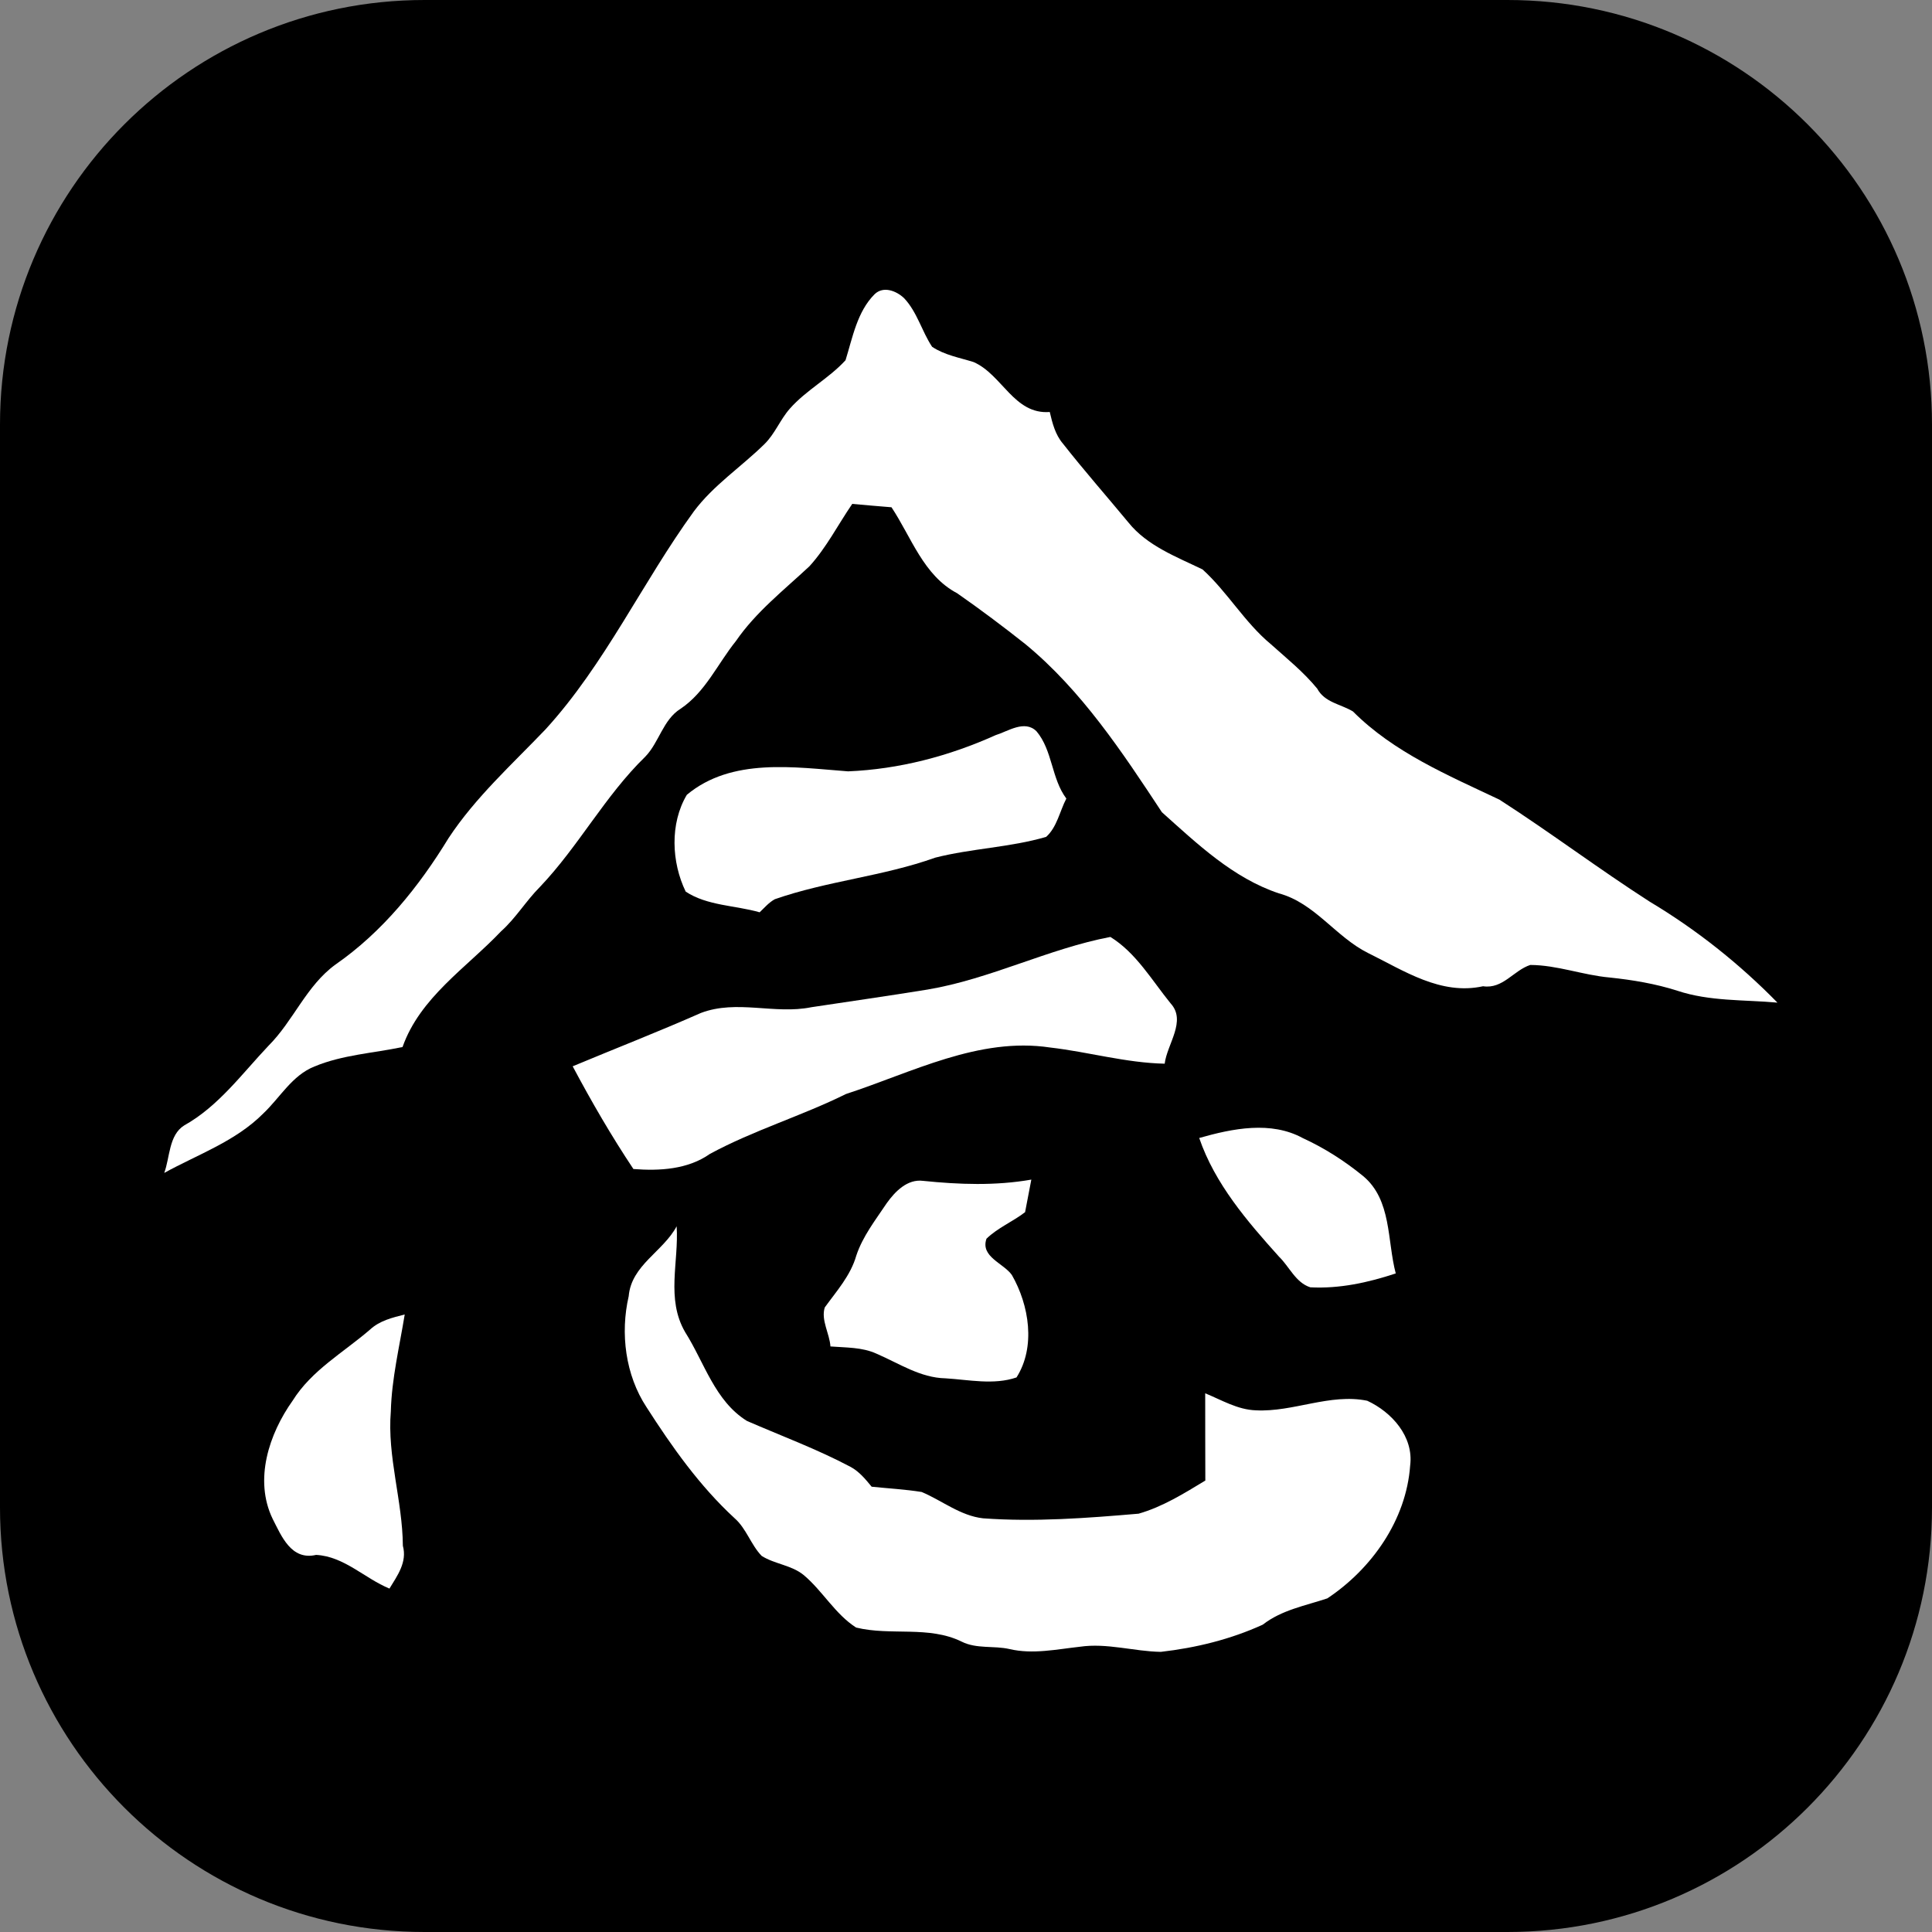
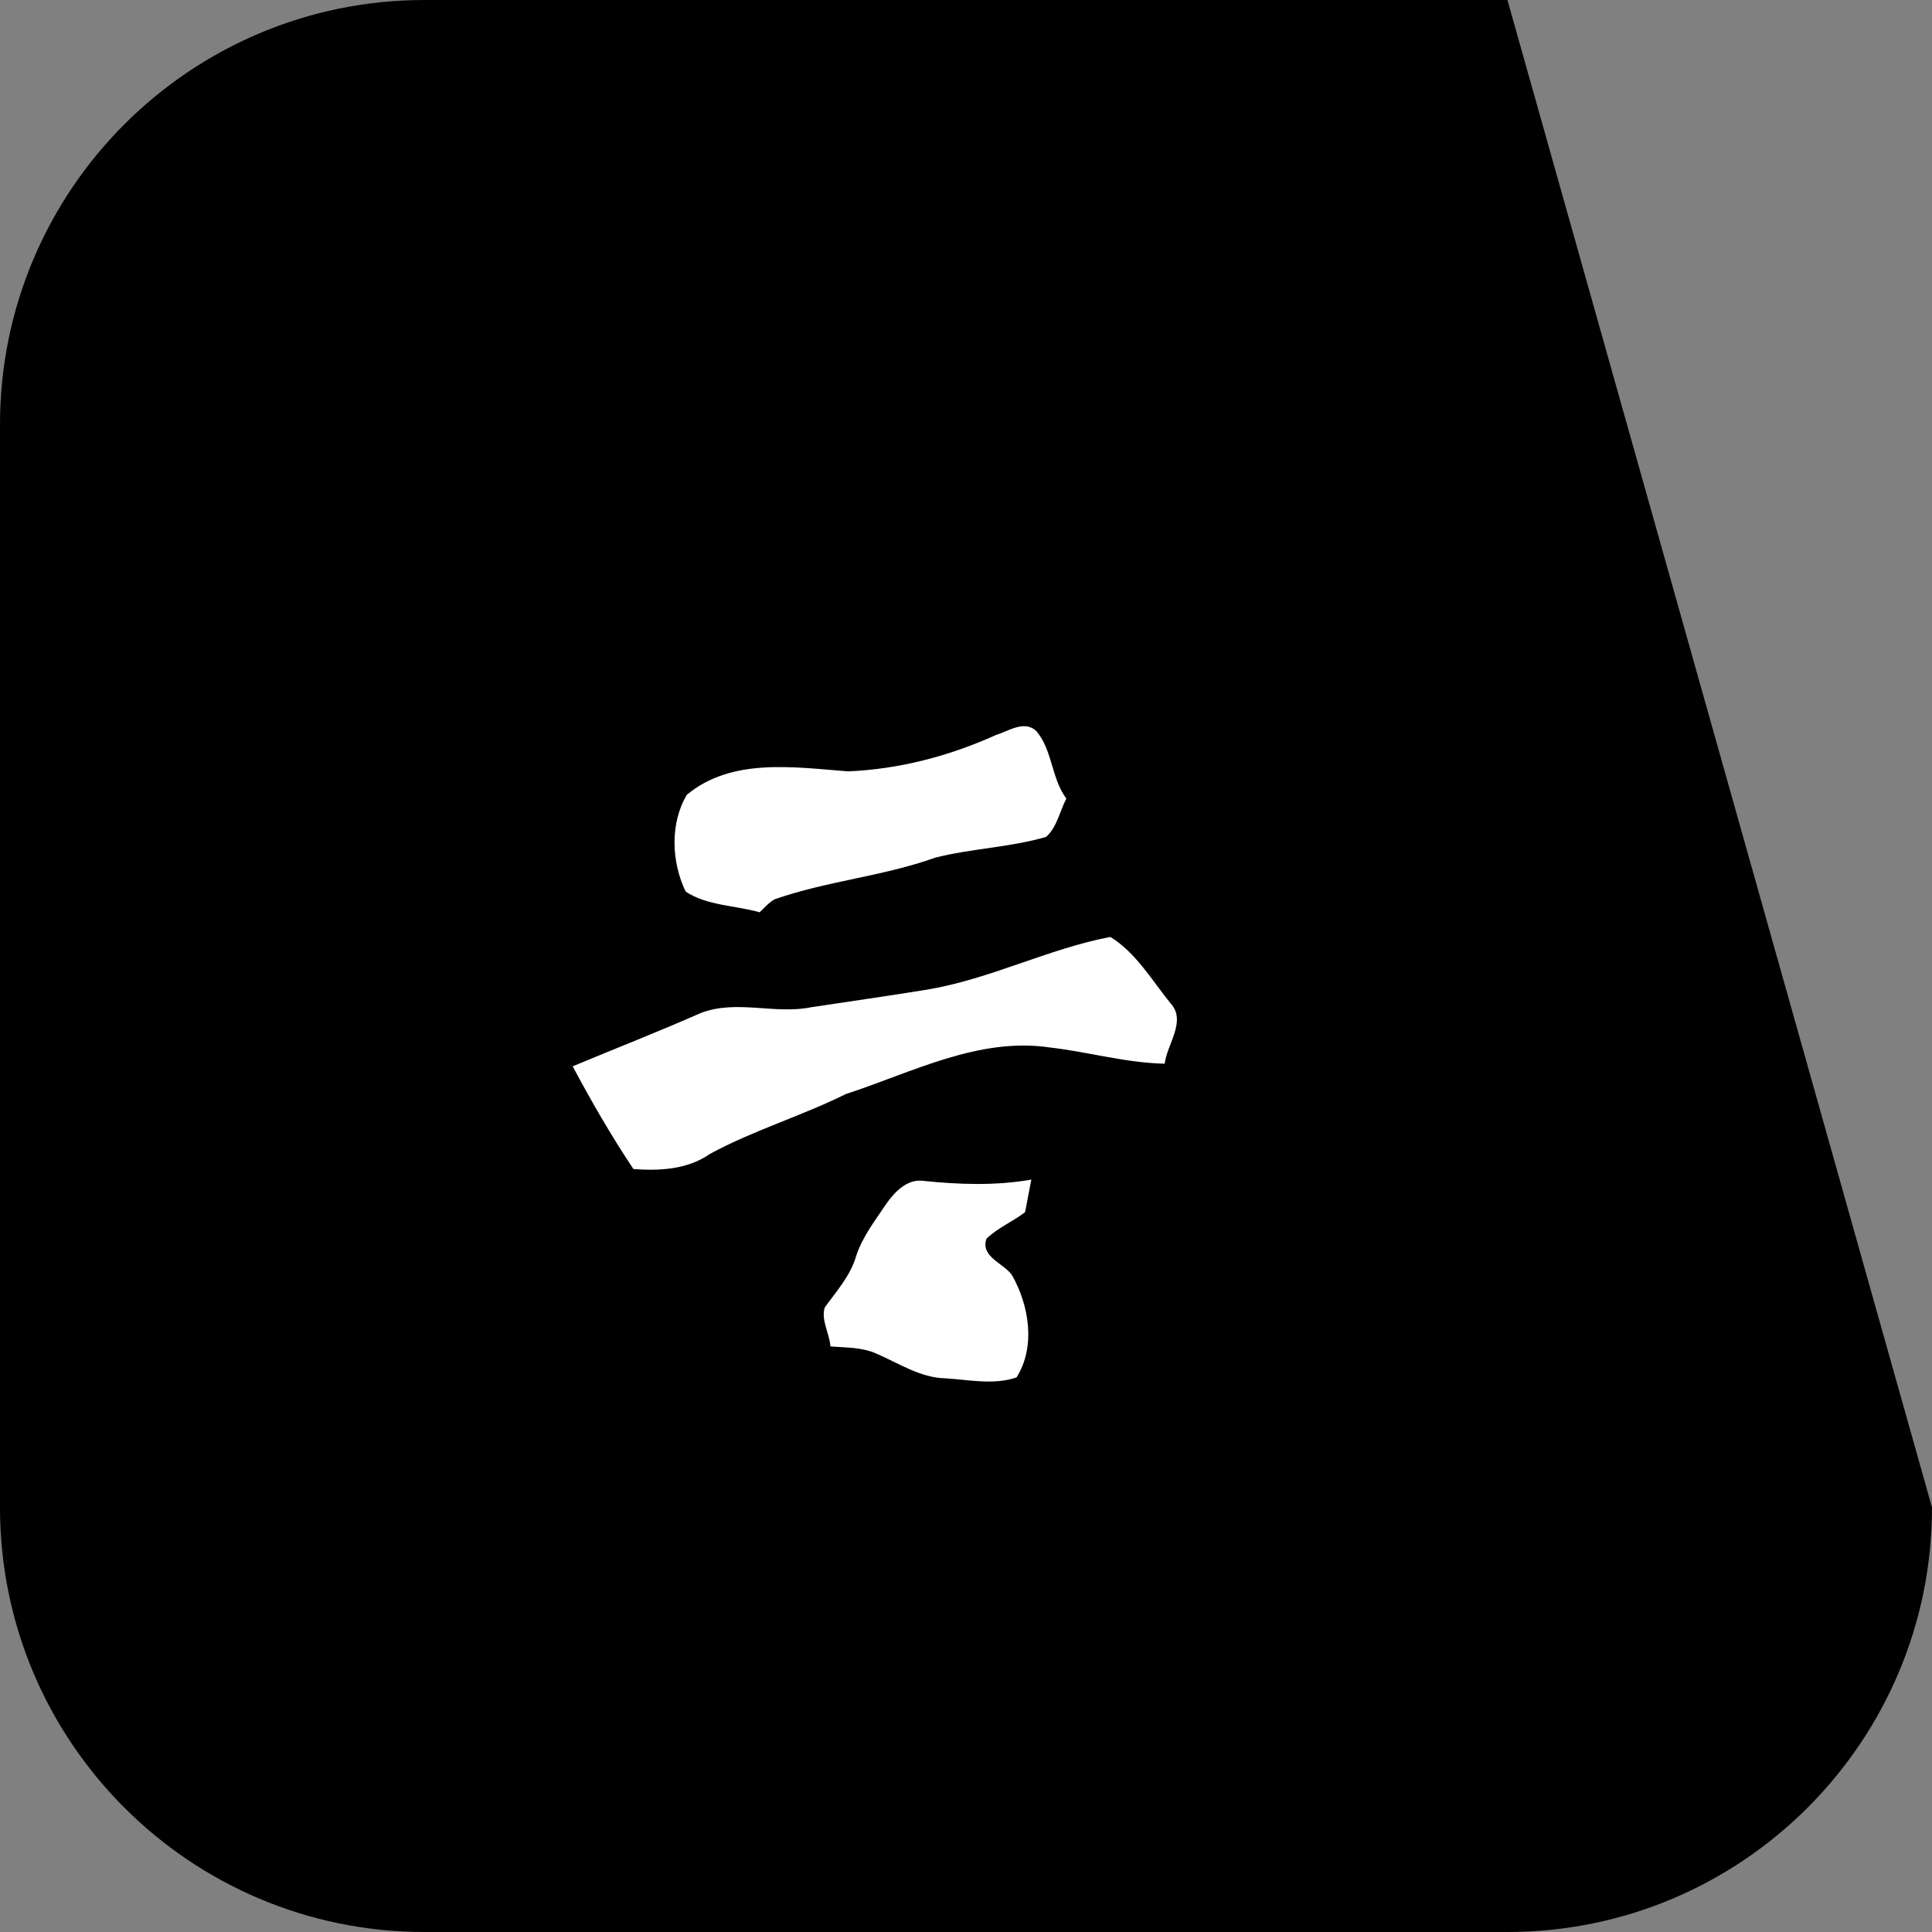
<svg xmlns="http://www.w3.org/2000/svg" width="48px" height="48px" viewBox="0 0 48 48" version="1.1">
  <rect x="0" y="0" width="48" height="48" fill="#808080" stroke="none" />
  <title>logo@1x</title>
  <g id="页面-1" stroke="none" stroke-width="1" fill="none" fill-rule="evenodd">
    <g id="1920备份-6" transform="translate(-902, -26)">
      <g id="logo" transform="translate(902, 26)">
-         <path d="M10.548,48 C4.722,48 0,43.277 0,37.452 L0,10.548 C0,4.722 4.722,0 10.548,0 L37.452,0 C43.277,0 48,4.722 48,10.548 L48,37.452 C48,43.277 43.277,48 37.452,48 L10.548,48 Z" id="Fill-833备份-2" fill="#000000" />
+         <path d="M10.548,48 C4.722,48 0,43.277 0,37.452 L0,10.548 C0,4.722 4.722,0 10.548,0 L37.452,0 L48,37.452 C48,43.277 43.277,48 37.452,48 L10.548,48 Z" id="Fill-833备份-2" fill="#000000" />
        <g id="1_1_念-2备份" transform="translate(4.08, 7.2)" fill="#FFFFFF" fill-rule="nonzero">
          <g id="路径">
-             <path d="M17.651,0.108 C17.869,-0.101 18.192,0.027 18.382,0.208 C18.707,0.552 18.821,1.029 19.078,1.416 C19.39,1.624 19.759,1.685 20.108,1.795 C20.821,2.105 21.111,3.104 22.001,3.036 C22.066,3.313 22.138,3.599 22.327,3.82 C22.852,4.489 23.415,5.128 23.957,5.783 C24.423,6.363 25.151,6.634 25.798,6.948 C26.419,7.513 26.845,8.267 27.494,8.805 C27.89,9.16 28.307,9.495 28.646,9.909 C28.832,10.256 29.231,10.292 29.534,10.476 C30.55,11.495 31.896,12.062 33.173,12.667 C34.438,13.481 35.641,14.389 36.907,15.202 C38.066,15.895 39.134,16.743 40.08,17.71 C39.249,17.635 38.399,17.682 37.595,17.415 C37.048,17.24 36.482,17.146 35.912,17.086 C35.248,17.027 34.609,16.777 33.939,16.774 C33.525,16.909 33.259,17.377 32.766,17.303 C31.716,17.534 30.803,16.917 29.91,16.478 C29.104,16.077 28.587,15.236 27.692,14.995 C26.554,14.615 25.663,13.763 24.787,12.979 C23.803,11.486 22.792,9.955 21.4,8.807 C20.846,8.368 20.28,7.943 19.7,7.539 C18.863,7.098 18.563,6.147 18.069,5.403 C17.744,5.377 17.418,5.349 17.094,5.319 C16.74,5.835 16.453,6.404 16.031,6.868 C15.397,7.461 14.699,8.005 14.202,8.729 C13.748,9.293 13.444,9.998 12.827,10.41 C12.391,10.683 12.297,11.244 11.951,11.6 C10.952,12.57 10.294,13.829 9.334,14.836 C8.988,15.183 8.736,15.61 8.369,15.938 C7.508,16.844 6.355,17.582 5.921,18.813 C5.193,18.966 4.427,19.007 3.734,19.296 C3.178,19.515 2.88,20.068 2.462,20.463 C1.774,21.156 0.837,21.48 0,21.941 C0.143,21.563 0.11,21.003 0.496,20.761 C1.346,20.287 1.932,19.477 2.59,18.782 C3.212,18.161 3.53,17.29 4.256,16.763 C5.421,15.955 6.329,14.828 7.064,13.623 C7.734,12.607 8.642,11.791 9.476,10.918 C10.954,9.298 11.877,7.271 13.159,5.505 C13.645,4.855 14.332,4.403 14.906,3.84 C15.172,3.584 15.302,3.224 15.545,2.951 C15.951,2.491 16.514,2.202 16.927,1.75 C17.102,1.187 17.216,0.541 17.651,0.108 Z" />
            <path d="M20.657,11.064 C20.965,10.969 21.377,10.677 21.671,10.968 C22.073,11.444 22.04,12.143 22.413,12.64 C22.249,12.953 22.181,13.352 21.911,13.592 C21.013,13.855 20.063,13.877 19.156,14.108 C17.861,14.572 16.471,14.687 15.172,15.14 C15.024,15.22 14.914,15.351 14.793,15.466 C14.189,15.292 13.489,15.305 12.956,14.952 C12.603,14.224 12.559,13.262 12.984,12.547 C14.099,11.617 15.652,11.863 16.99,11.964 C18.256,11.912 19.502,11.585 20.657,11.064 Z" />
            <path d="M18.96,17.386 C20.52,17.125 21.962,16.372 23.507,16.078 C24.145,16.471 24.538,17.156 25.003,17.728 C25.405,18.164 24.916,18.738 24.856,19.227 C23.892,19.207 22.963,18.935 22.01,18.825 C20.239,18.559 18.578,19.446 16.939,19.98 C15.833,20.527 14.644,20.881 13.558,21.468 C13.009,21.856 12.304,21.894 11.657,21.844 C11.108,21.021 10.614,20.167 10.148,19.292 C11.209,18.849 12.28,18.432 13.333,17.967 C14.228,17.627 15.165,18.01 16.078,17.824 C17.039,17.678 18.001,17.542 18.96,17.386 Z" />
-             <path d="M25.714,21.073 C26.545,20.837 27.495,20.642 28.292,21.078 C28.828,21.324 29.33,21.646 29.788,22.02 C30.499,22.614 30.38,23.618 30.597,24.438 C29.914,24.665 29.198,24.821 28.475,24.783 C28.112,24.67 27.952,24.267 27.697,24.022 C26.907,23.143 26.103,22.21 25.714,21.073 Z" />
            <path d="M17.951,22.692 C18.159,22.401 18.463,22.088 18.853,22.138 C19.748,22.23 20.653,22.263 21.543,22.107 C21.504,22.309 21.426,22.714 21.388,22.916 C21.08,23.153 20.709,23.303 20.429,23.575 C20.272,24.024 20.852,24.183 21.059,24.476 C21.491,25.228 21.656,26.265 21.175,27.022 C20.609,27.216 19.988,27.079 19.41,27.044 C18.784,27.031 18.255,26.672 17.697,26.432 C17.339,26.268 16.937,26.283 16.552,26.252 C16.532,25.934 16.312,25.596 16.411,25.283 C16.706,24.874 17.053,24.492 17.195,23.993 C17.356,23.51 17.673,23.11 17.951,22.692 Z" />
-             <path d="M11.54,25.003 C11.606,24.232 12.395,23.896 12.731,23.267 C12.789,24.151 12.461,25.067 12.942,25.896 C13.421,26.652 13.679,27.606 14.478,28.103 C15.338,28.477 16.222,28.804 17.052,29.244 C17.267,29.36 17.423,29.551 17.576,29.737 C17.991,29.78 18.407,29.802 18.819,29.868 C19.326,30.082 19.783,30.46 20.343,30.522 C21.631,30.616 22.925,30.517 24.208,30.407 C24.805,30.237 25.338,29.903 25.866,29.584 C25.862,28.86 25.865,28.138 25.863,27.416 C26.274,27.584 26.667,27.824 27.122,27.839 C28.051,27.887 28.961,27.412 29.888,27.601 C30.494,27.881 31.047,28.489 30.955,29.212 C30.858,30.565 30,31.777 28.898,32.511 C28.347,32.695 27.765,32.797 27.293,33.164 C26.496,33.529 25.629,33.741 24.76,33.84 C24.09,33.829 23.421,33.614 22.749,33.713 C22.173,33.776 21.58,33.906 21.004,33.771 C20.609,33.68 20.184,33.773 19.81,33.585 C18.992,33.184 18.05,33.447 17.19,33.236 C16.67,32.903 16.363,32.334 15.894,31.937 C15.591,31.684 15.171,31.663 14.843,31.456 C14.575,31.178 14.464,30.777 14.171,30.52 C13.304,29.722 12.616,28.749 11.982,27.76 C11.457,26.962 11.327,25.925 11.54,25.003 Z" />
-             <path d="M5.117,25.83 C5.354,25.611 5.671,25.535 5.975,25.458 C5.845,26.257 5.652,27.05 5.63,27.863 C5.537,28.989 5.921,30.083 5.929,31.204 C6.041,31.613 5.79,31.948 5.596,32.268 C4.979,32.014 4.469,31.467 3.773,31.431 C3.154,31.575 2.912,30.961 2.693,30.534 C2.226,29.563 2.604,28.423 3.192,27.597 C3.663,26.842 4.46,26.398 5.117,25.83 Z" />
          </g>
        </g>
      </g>
    </g>
  </g>
</svg>